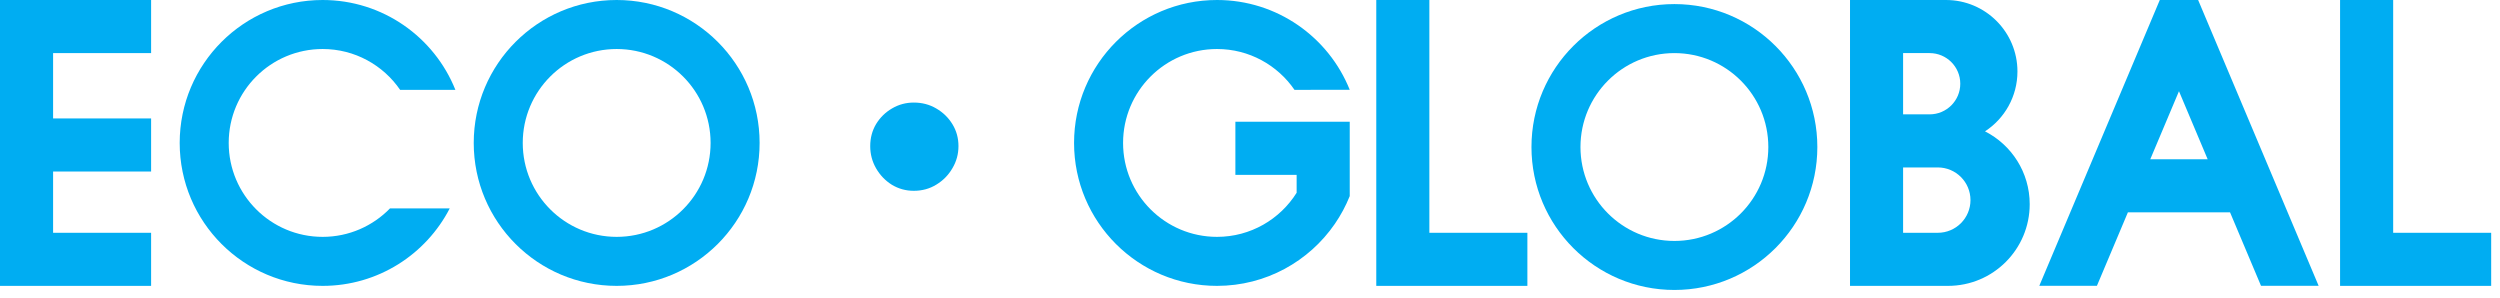
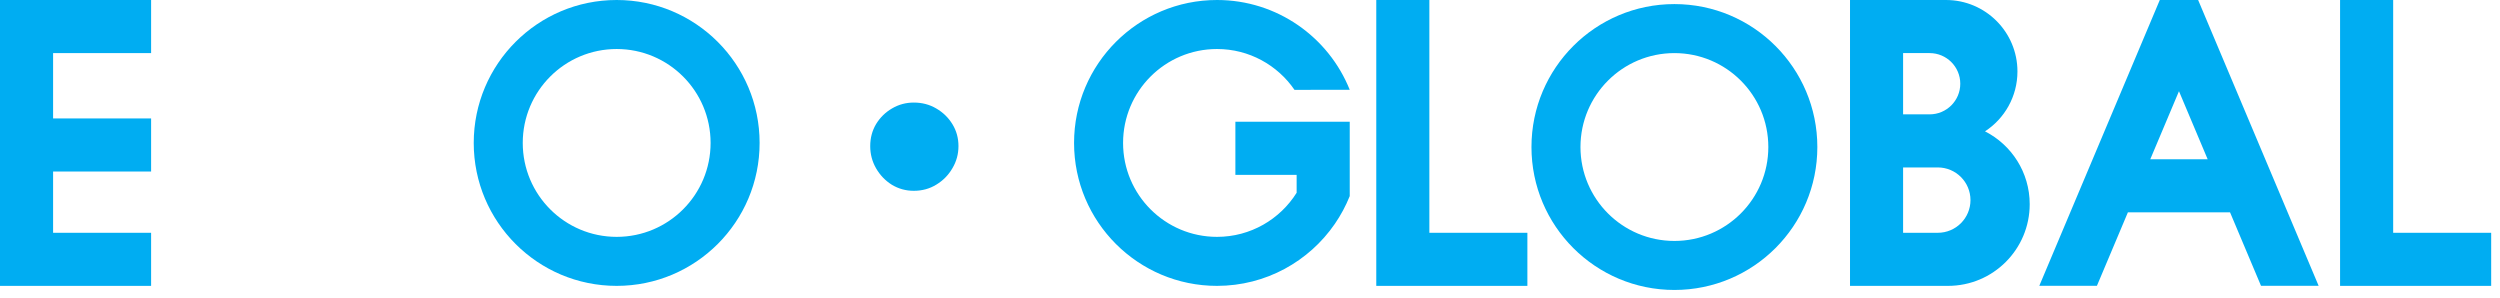
<svg xmlns="http://www.w3.org/2000/svg" preserveAspectRatio="none" width="100%" height="100%" overflow="visible" style="display: block;" viewBox="0 0 235 28" fill="none">
  <g id="Frame 3">
-     <path id="Subtract" d="M30.327 26.872C22.907 26.872 16.891 20.857 16.891 13.436C16.891 6.016 22.907 1.63575e-06 30.327 1.63575e-06C35.984 1.63575e-06 40.825 3.496 42.806 8.446H37.612C36.02 6.127 33.351 4.607 30.327 4.607C25.451 4.607 21.498 8.56 21.498 13.436C21.498 18.312 25.451 22.265 30.327 22.265C32.812 22.265 35.057 21.239 36.661 19.587H42.276C40.044 23.914 35.531 26.872 30.327 26.872Z" fill="#00ADF2" />
    <path id="Subtract_2" fill-rule="evenodd" clip-rule="evenodd" d="M57.967 1.63575e-06C65.387 1.63575e-06 71.403 6.016 71.403 13.436C71.403 20.857 65.387 26.872 57.967 26.872C50.546 26.872 44.531 20.857 44.531 13.436C44.531 6.016 50.546 1.63575e-06 57.967 1.63575e-06ZM57.967 4.607C53.091 4.607 49.138 8.56 49.138 13.436C49.138 18.312 53.091 22.265 57.967 22.265C62.843 22.265 66.796 18.312 66.796 13.436C66.796 8.56 62.843 4.607 57.967 4.607Z" fill="#00ADF2" />
    <path id="Subtract_3" d="M114.398 26.872C106.978 26.872 100.962 20.857 100.962 13.436C100.962 6.016 106.978 1.63575e-06 114.398 1.63575e-06C120.053 1.63575e-06 124.892 3.493 126.875 8.44L121.683 8.446C120.092 6.127 117.423 4.607 114.398 4.607C109.522 4.607 105.569 8.56 105.569 13.436C105.569 18.312 109.522 22.265 114.398 22.265C117.554 22.265 120.323 20.61 121.884 18.12V16.436H116.126V11.445H121.884H123.002H126.875V16.436V18.433C126.504 19.358 126.033 20.232 125.476 21.042C123.053 24.563 118.995 26.872 114.398 26.872Z" fill="#00ADF2" />
    <path id="Subtract_4" fill-rule="evenodd" clip-rule="evenodd" d="M157.394 0.384C164.814 0.384 170.83 6.399 170.83 13.82C170.83 21.241 164.814 27.256 157.394 27.256C149.973 27.256 143.958 21.241 143.958 13.82C143.958 6.399 149.973 0.384 157.394 0.384ZM157.394 4.991C152.517 4.991 148.564 8.944 148.564 13.82C148.564 18.696 152.517 22.649 157.394 22.649C162.27 22.649 166.223 18.696 166.223 13.82C166.223 8.944 162.27 4.991 157.394 4.991Z" fill="#00ADF2" />
    <path id="Vector" d="M129.37 1.63575e-06H134.36V21.882H143.574V26.872H134.36H129.37V21.882V1.63575e-06Z" fill="#00ADF2" />
    <path id="Vector_2" d="M219.967 1.63575e-06H224.958V21.882H234.171V26.872H224.958H219.967V21.882V1.63575e-06Z" fill="#00ADF2" />
    <path id="Vector_3" fill-rule="evenodd" clip-rule="evenodd" d="M178.891 26.872H173.901V21.882V15.739V10.749V4.991V1.63575e-06H182.922C186.632 1.63575e-06 189.64 3.008 189.64 6.718C189.64 9.075 188.427 11.148 186.591 12.347C189.084 13.615 190.792 16.205 190.792 19.194C190.792 23.435 187.354 26.872 183.114 26.872H178.891ZM184.266 7.87C184.266 9.46 182.977 10.749 181.387 10.749H178.891V4.991H181.387C182.977 4.991 184.266 6.28 184.266 7.87ZM178.891 15.739H182.154C183.85 15.739 185.225 17.114 185.225 18.811C185.225 20.507 183.85 21.882 182.154 21.882H178.891V15.739Z" fill="#00ADF2" />
    <path id="Vector_4" fill-rule="evenodd" clip-rule="evenodd" d="M200.021 19.962H209.625L212.536 26.867H217.952L206.625 1.63575e-06H203.021L191.694 26.867H197.11L200.021 19.962ZM202.125 14.972H207.521L204.823 8.573L202.125 14.972Z" fill="#00ADF2" />
-     <path id="Vector_5" d="M0 0H4.991H14.204V4.991H4.991V11.133H14.204V16.123H4.991V21.882H14.204V26.872H0V16.123V11.133V4.991V0Z" fill="#00ADF2" />
+     <path id="Vector_5" d="M0 0H14.204V4.991H4.991V11.133H14.204V16.123H4.991V21.882H14.204V26.872H0V16.123V11.133V4.991V0Z" fill="#00ADF2" />
    <path id="Vector_6" d="M90.096 13.736C90.096 14.483 89.907 15.176 89.528 15.813C89.159 16.451 88.656 16.964 88.019 17.353C87.391 17.741 86.683 17.936 85.896 17.936C85.149 17.936 84.462 17.746 83.834 17.368C83.216 16.979 82.723 16.466 82.354 15.828C81.986 15.191 81.801 14.493 81.801 13.736C81.801 12.969 81.986 12.276 82.354 11.659C82.733 11.041 83.231 10.553 83.849 10.194C84.476 9.825 85.159 9.641 85.896 9.641C86.673 9.641 87.376 9.825 88.004 10.194C88.641 10.563 89.15 11.056 89.528 11.674C89.907 12.291 90.096 12.979 90.096 13.736Z" fill="#00ADF2" />
  </g>
</svg>